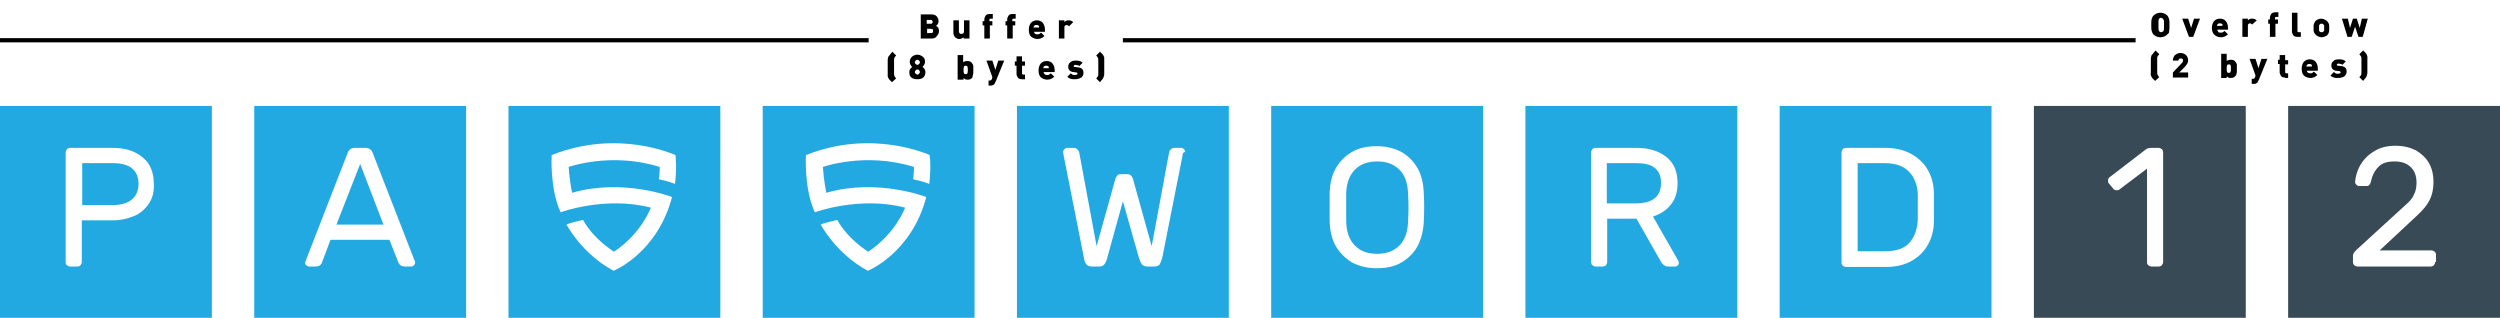
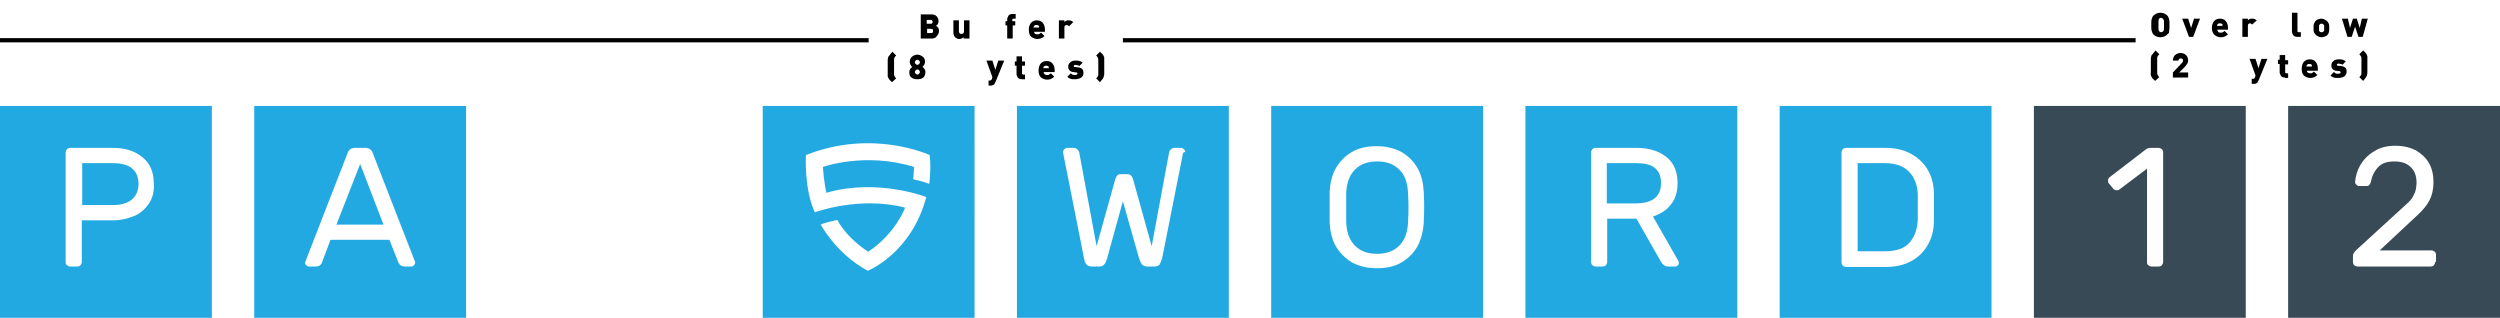
<svg xmlns="http://www.w3.org/2000/svg" version="1.1" id="Layer_1" x="0px" y="0px" viewBox="0 0 590 75" style="enable-background:new 0 0 590 75;" xml:space="preserve">
  <style type="text/css">
	.st0{fill:#23A9E1;}
	.st1{fill:#384A56;}
	.st2{fill:none;stroke:#000000;stroke-miterlimit:10;}
</style>
  <g id="XMLID_2_">
    <path id="XMLID_16_" class="st0" d="M26.6,38.5h-7.2v9.9h7.2c1.9,0,3.4-0.4,4.5-1.3c1-0.8,1.6-2.1,1.6-3.8   C32.6,40.1,30.6,38.5,26.6,38.5z" />
    <path id="XMLID_50_" class="st0" d="M0,25v50h50V25H0z M35.1,48.1c-0.9,1.3-2,2.3-3.5,2.9c-1.5,0.6-3.1,1-4.9,1h-7.4v9.8   c0,0.3-0.1,0.5-0.3,0.8c-0.2,0.2-0.5,0.3-0.8,0.3h-1.6c-0.3,0-0.5-0.1-0.8-0.3s-0.3-0.5-0.3-0.8V36c0-0.3,0.1-0.5,0.3-0.8   c0.2-0.2,0.5-0.3,0.8-0.3h10.1c2.8,0,5.1,0.7,6.9,2.2c1.8,1.4,2.7,3.5,2.7,6.3C36.4,45.2,36,46.8,35.1,48.1z" />
  </g>
  <g id="XMLID_1_">
    <polygon id="XMLID_12_" class="st0" points="79.4,53 90.5,53 85,38.7  " />
    <path id="XMLID_47_" class="st0" d="M60,25v50h50V25H60z M97.7,62.6c-0.2,0.2-0.4,0.3-0.6,0.3h-1.5c-0.8,0-1.3-0.3-1.6-1l-2.1-5.3   H78L76,61.9c-0.2,0.7-0.8,1-1.6,1h-1.5c-0.2,0-0.4-0.1-0.6-0.3C72.1,62.5,72,62.3,72,62c0-0.1,0.1-0.3,0.2-0.6L82,36.2   c0.3-0.9,0.9-1.3,1.8-1.3h2.4c0.9,0,1.5,0.4,1.8,1.3l9.8,25.2c0.1,0.2,0.2,0.4,0.2,0.6C97.9,62.3,97.8,62.5,97.7,62.6z" />
  </g>
  <path id="XMLID_23_" class="st0" d="M240,25v50h50V25H240z M279.2,36.1l-4.9,24.7c-0.2,0.7-0.4,1.2-0.6,1.6  c-0.3,0.3-0.7,0.5-1.3,0.5h-1.6c-0.6,0-1-0.2-1.3-0.5c-0.3-0.4-0.5-0.9-0.7-1.5L265,47.5l-3.7,13.4c-0.2,0.7-0.4,1.2-0.7,1.5  c-0.3,0.4-0.7,0.5-1.3,0.5h-1.6c-0.6,0-1.1-0.2-1.3-0.5c-0.3-0.3-0.5-0.9-0.6-1.6l-4.9-24.7l0-0.3c0-0.2,0.1-0.4,0.3-0.6  c0.2-0.2,0.4-0.3,0.6-0.3h1.6c0.3,0,0.6,0.1,0.8,0.3c0.2,0.2,0.4,0.4,0.5,0.8l4.1,22.1l4.4-15.8c0.1-0.3,0.2-0.5,0.4-0.8  c0.2-0.3,0.5-0.4,1-0.4h1.4c0.4,0,0.7,0.1,1,0.4c0.2,0.3,0.3,0.5,0.4,0.8l4.4,15.8l4.1-22.1c0.1-0.4,0.2-0.6,0.5-0.8  c0.2-0.2,0.5-0.3,0.8-0.3h1.6c0.2,0,0.4,0.1,0.6,0.3c0.2,0.2,0.3,0.4,0.3,0.6L279.2,36.1z" />
  <g id="XMLID_3_">
    <path id="XMLID_9_" class="st0" d="M330.2,40c-1.3-1.3-3-1.9-5.2-1.9c-2.1,0-3.9,0.6-5.2,1.9c-1.3,1.3-2,3.1-2.1,5.6   c0,0.8,0,1.9,0,3.4s0,2.6,0,3.4c0.1,2.5,0.8,4.3,2.1,5.6c1.3,1.3,3,1.9,5.2,1.9c2.1,0,3.9-0.6,5.2-1.9c1.3-1.3,2-3.1,2.1-5.6   c0.1-1.6,0.1-2.7,0.1-3.4s0-1.8-0.1-3.4C332.2,43.1,331.5,41.2,330.2,40z" />
    <path id="XMLID_42_" class="st0" d="M300,25v50h50V25H300z M336,52.5c-0.1,2-0.6,3.9-1.4,5.5c-0.9,1.6-2.1,2.9-3.8,3.9   c-1.6,1-3.6,1.4-5.9,1.4c-2.3,0-4.2-0.5-5.9-1.4c-1.6-1-2.9-2.3-3.8-3.9c-0.9-1.6-1.3-3.5-1.4-5.5c0-0.8,0-2,0-3.6   c0-1.6,0-2.8,0-3.6c0.1-2,0.5-3.9,1.4-5.5c0.9-1.6,2.1-2.9,3.8-3.9c1.7-1,3.6-1.4,5.9-1.4c2.3,0,4.2,0.5,5.9,1.4   c1.7,1,2.9,2.3,3.8,3.9c0.9,1.6,1.3,3.5,1.4,5.5c0.1,1.6,0.1,2.8,0.1,3.6C336.1,49.7,336.1,50.9,336,52.5z" />
  </g>
  <g id="XMLID_8_">
    <path id="XMLID_21_" class="st0" d="M392,43.2c0-1.7-0.5-2.8-1.5-3.6s-2.5-1.1-4.5-1.1h-6.8V48h6.8C390,48,392,46.4,392,43.2z" />
    <path id="XMLID_41_" class="st0" d="M360,25v50h50V25H360z M396,62.6c-0.2,0.2-0.4,0.3-0.6,0.3h-1.7c-0.7,0-1.3-0.4-1.7-1.1   l-5.8-10.2h-6.9v10.2c0,0.3-0.1,0.5-0.3,0.8c-0.2,0.2-0.5,0.3-0.8,0.3h-1.6c-0.3,0-0.5-0.1-0.8-0.3c-0.2-0.2-0.3-0.5-0.3-0.8V36   c0-0.3,0.1-0.5,0.3-0.8c0.2-0.2,0.5-0.3,0.8-0.3h9.7c2.8,0,5.1,0.7,6.9,2.1c1.8,1.4,2.7,3.4,2.7,6.2c0,2.1-0.5,3.8-1.6,5.1   c-1,1.3-2.4,2.2-4.2,2.8l6,10.5c0.1,0.2,0.1,0.3,0.1,0.4C396.2,62.3,396.1,62.5,396,62.6z" />
  </g>
  <g id="XMLID_7_">
    <path id="XMLID_39_" class="st0" d="M420,25v50h50V25H420z M456.4,52.1c0,2.2-0.5,4.1-1.5,5.8s-2.3,2.9-4,3.8   c-1.7,0.9-3.6,1.3-5.8,1.3h-9.4c-0.3,0-0.5-0.1-0.8-0.3c-0.2-0.2-0.3-0.5-0.3-0.8V36c0-0.3,0.1-0.5,0.3-0.8   c0.2-0.2,0.5-0.3,0.8-0.3h9.2c2.2,0,4.2,0.4,5.9,1.3c1.7,0.9,3.1,2.1,4.1,3.8s1.5,3.6,1.5,5.8c0,0.8,0,1.9,0,3.2   C456.4,50.2,456.4,51.3,456.4,52.1z" />
    <path id="XMLID_40_" class="st0" d="M450.6,40.6c-1.3-1.4-3.2-2.1-5.9-2.1h-6.3v20.8h6.5c2.7,0,4.6-0.7,5.8-2.1   c1.2-1.4,1.8-3.2,1.9-5.4c0-0.8,0-1.8,0-3c0-1.2,0-2.2,0-3C452.5,43.8,451.9,42,450.6,40.6z" />
  </g>
  <path id="XMLID_37_" class="st1" d="M480,25v50h50V25H480z M510.5,61.8c0,0.3-0.1,0.5-0.3,0.8c-0.2,0.2-0.5,0.3-0.8,0.3h-1.6  c-0.3,0-0.5-0.1-0.8-0.3s-0.3-0.5-0.3-0.8v-22l-6.5,4.9c-0.2,0.2-0.4,0.2-0.7,0.2c-0.3,0-0.6-0.1-0.8-0.4l-1-1.2  c-0.2-0.2-0.2-0.4-0.2-0.7c0-0.3,0.1-0.6,0.4-0.8l8.6-6.6c0.3-0.2,0.7-0.3,1.3-0.3h1.6c0.3,0,0.5,0.1,0.8,0.3  c0.2,0.2,0.3,0.5,0.3,0.8V61.8z" />
  <path id="XMLID_35_" class="st1" d="M540,25v50h50V25H540z M574.7,61.8c0,0.3-0.1,0.5-0.3,0.8c-0.2,0.2-0.5,0.3-0.8,0.3h-17.2  c-0.3,0-0.5-0.1-0.8-0.3c-0.2-0.2-0.3-0.5-0.3-0.8v-1.4c0-0.3,0.1-0.5,0.2-0.7c0.1-0.2,0.4-0.5,0.7-0.8l11.7-10.7  c0.9-0.8,1.5-1.5,1.8-2.3c0.4-0.7,0.6-1.7,0.6-2.8c0-1.5-0.4-2.7-1.3-3.6c-0.9-0.9-2.1-1.4-3.9-1.4c-1.7,0-3,0.4-3.8,1.3  c-0.9,0.9-1.5,2.1-1.8,3.6c-0.1,0.3-0.2,0.5-0.4,0.7c-0.2,0.2-0.4,0.2-0.6,0.2h-1.8c-0.2,0-0.4-0.1-0.6-0.3  c-0.2-0.2-0.3-0.4-0.3-0.6c0.1-1.4,0.5-2.7,1.2-4c0.8-1.3,1.8-2.4,3.3-3.3c1.4-0.9,3.1-1.3,5-1.3s3.5,0.4,4.9,1.1  c1.3,0.8,2.4,1.8,3.1,3.1c0.7,1.3,1,2.7,1,4.3c0,1.7-0.3,3.1-0.9,4.3c-0.6,1.2-1.6,2.4-2.9,3.6l-8.9,8.3h12.2c0.3,0,0.5,0.1,0.8,0.3  c0.2,0.2,0.3,0.5,0.3,0.8V61.8z" />
  <line id="XMLID_6_" class="st2" x1="0" y1="9.5" x2="205" y2="9.5" />
  <line id="XMLID_14_" class="st2" x1="265" y1="9.5" x2="504" y2="9.5" />
  <g id="XMLID_30_">
    <path id="XMLID_113_" d="M219.8,9.1h-2.5V3.4h2.4c0.6,0,1,0.1,1.3,0.4c0.3,0.3,0.5,0.7,0.5,1.2c0,0.3-0.1,0.5-0.2,0.7   c-0.1,0.2-0.3,0.3-0.4,0.4c0.2,0.1,0.4,0.3,0.5,0.4c0.1,0.2,0.2,0.4,0.2,0.8c0,0.5-0.2,0.9-0.5,1.2C220.8,9,220.3,9.1,219.8,9.1z    M219.6,4.7h-0.9v0.9h0.9c0.2,0,0.3,0,0.4-0.1s0.1-0.2,0.1-0.3s0-0.2-0.1-0.3C219.9,4.7,219.8,4.7,219.6,4.7z M219.7,6.8h-0.9v1   h0.9c0.2,0,0.3,0,0.4-0.1c0.1-0.1,0.1-0.2,0.1-0.4c0-0.1,0-0.3-0.1-0.4C220,6.9,219.8,6.8,219.7,6.8z" />
    <path id="XMLID_117_" d="M227.4,9.1V8.8c-0.1,0.1-0.3,0.2-0.5,0.3c-0.2,0.1-0.4,0.1-0.5,0.1c-0.2,0-0.4,0-0.5-0.1   c-0.2-0.1-0.3-0.2-0.5-0.3c-0.1-0.1-0.2-0.3-0.3-0.5C225,8,225,7.8,225,7.5V4.8h1.3v2.6c0,0.2,0.1,0.4,0.2,0.5s0.2,0.1,0.4,0.1   s0.2,0,0.4-0.1c0.1-0.1,0.2-0.2,0.2-0.5V4.8h1.3v4.3H227.4z" />
-     <path id="XMLID_119_" d="M233.6,6v3.1h-1.3V6h-0.4V5h0.4V4.6c0-0.3,0.1-0.6,0.3-0.9c0.2-0.3,0.6-0.4,1-0.4h0.7v1.1h-0.5   c-0.2,0-0.3,0.1-0.3,0.3V5h0.7v1H233.6z" />
    <path id="XMLID_121_" d="M239,6v3.1h-1.3V6h-0.4V5h0.4V4.6c0-0.3,0.1-0.6,0.3-0.9c0.2-0.3,0.6-0.4,1-0.4h0.7v1.1h-0.5   c-0.2,0-0.3,0.1-0.3,0.3V5h0.7v1H239z" />
    <path id="XMLID_123_" d="M244,7.4c0,0.2,0.1,0.3,0.2,0.5c0.1,0.1,0.3,0.2,0.6,0.2c0.2,0,0.4,0,0.5-0.1c0.1-0.1,0.2-0.1,0.4-0.3   l0.8,0.8c-0.2,0.2-0.5,0.4-0.7,0.5c-0.2,0.1-0.6,0.2-0.9,0.2c-0.6,0-1.1-0.2-1.5-0.5s-0.6-0.9-0.6-1.7c0-0.7,0.2-1.2,0.5-1.6   c0.4-0.4,0.8-0.6,1.4-0.6c0.6,0,1.1,0.2,1.4,0.6c0.3,0.4,0.5,0.9,0.5,1.5v0.6H244z M245.2,6.2c0-0.1-0.1-0.2-0.2-0.2   c-0.1-0.1-0.2-0.1-0.4-0.1c-0.1,0-0.3,0-0.4,0.1c-0.1,0.1-0.2,0.1-0.2,0.2c0,0.1-0.1,0.2-0.1,0.3h1.3c0-0.1,0-0.1,0-0.2   C245.3,6.3,245.3,6.2,245.2,6.2z" />
    <path id="XMLID_126_" d="M252.3,6.2C252.2,6.1,252.1,6,252,6c-0.1,0-0.2-0.1-0.3-0.1c-0.2,0-0.3,0.1-0.4,0.2   c-0.1,0.1-0.1,0.3-0.1,0.4v2.6h-1.3V4.8h1.3v0.4c0.1-0.1,0.3-0.2,0.4-0.3c0.2-0.1,0.4-0.1,0.6-0.1c0.2,0,0.4,0,0.6,0.1   c0.2,0.1,0.3,0.2,0.5,0.3L252.3,6.2z" />
    <path id="XMLID_128_" d="M210.5,19.4c-0.3-0.3-0.5-0.5-0.6-0.6c-0.1-0.1-0.1-0.2-0.2-0.3c-0.1-0.1-0.1-0.3-0.2-0.5   c0-0.2,0-0.4,0-0.6v-3.1c0-0.3,0-0.5,0.1-0.7c0-0.2,0.1-0.3,0.2-0.4c0.1-0.1,0.2-0.2,0.3-0.4c0.1-0.1,0.3-0.3,0.5-0.6l0.9,0.9   c-0.1,0.1-0.2,0.2-0.2,0.2c-0.1,0.1-0.1,0.2-0.2,0.3c-0.1,0.1-0.1,0.4-0.1,0.7v3c0,0.3,0,0.5,0.1,0.7c0.1,0.1,0.2,0.2,0.2,0.3   c0.1,0.1,0.2,0.2,0.2,0.2L210.5,19.4z" />
    <path id="XMLID_130_" d="M216.5,18.7c-0.6,0-1-0.1-1.4-0.4s-0.5-0.7-0.5-1.3c0-0.3,0.1-0.5,0.2-0.7c0.1-0.2,0.3-0.3,0.5-0.5   c-0.2-0.1-0.3-0.3-0.4-0.5c-0.1-0.2-0.2-0.4-0.2-0.7c0-0.5,0.2-0.9,0.5-1.2c0.4-0.3,0.8-0.5,1.3-0.5c0.5,0,0.9,0.2,1.3,0.5   c0.4,0.3,0.5,0.7,0.5,1.2c0,0.3-0.1,0.5-0.2,0.7c-0.1,0.2-0.3,0.3-0.4,0.5c0.2,0.1,0.3,0.3,0.5,0.5c0.1,0.2,0.2,0.4,0.2,0.7   c0,0.6-0.2,1-0.5,1.3C217.5,18.6,217.1,18.7,216.5,18.7z M216.5,16.4c-0.2,0-0.3,0.1-0.4,0.2c-0.1,0.1-0.2,0.3-0.2,0.4   c0,0.2,0.1,0.3,0.2,0.4c0.1,0.1,0.3,0.2,0.4,0.2c0.2,0,0.3-0.1,0.4-0.2c0.1-0.1,0.2-0.3,0.2-0.4c0-0.2-0.1-0.3-0.2-0.4   C216.8,16.4,216.7,16.4,216.5,16.4z M216.5,14.1c-0.2,0-0.3,0.1-0.4,0.2c-0.1,0.1-0.2,0.2-0.2,0.4c0,0.2,0.1,0.3,0.2,0.4   c0.1,0.1,0.2,0.2,0.4,0.2c0.2,0,0.3-0.1,0.4-0.2c0.1-0.1,0.2-0.2,0.2-0.4c0-0.2-0.1-0.3-0.2-0.4C216.8,14.2,216.6,14.1,216.5,14.1z   " />
-     <path id="XMLID_134_" d="M229.4,18.4c-0.3,0.3-0.6,0.4-1,0.4c-0.2,0-0.4,0-0.6-0.1c-0.2-0.1-0.3-0.2-0.4-0.3v0.4H226V13h1.3v1.7   c0.2-0.2,0.6-0.3,1-0.3c0.4,0,0.8,0.1,1,0.4c0.2,0.2,0.4,0.5,0.4,0.8c0,0.3,0,0.6,0,1v0.2c0,0.4,0,0.7-0.1,0.9   C229.6,18,229.5,18.2,229.4,18.4z M227.9,15.5c-0.2,0-0.4,0.1-0.4,0.2c-0.1,0.2-0.1,0.4-0.1,0.8s0,0.6,0.1,0.8   c0.1,0.2,0.2,0.2,0.4,0.2c0.2,0,0.4-0.1,0.4-0.2c0.1-0.2,0.1-0.4,0.1-0.8s0-0.6-0.1-0.8C228.3,15.6,228.1,15.5,227.9,15.5z" />
    <path id="XMLID_137_" d="M235,19.2c-0.1,0.2-0.2,0.4-0.3,0.6s-0.3,0.2-0.4,0.3c-0.2,0.1-0.3,0.1-0.5,0.1h-0.5V19h0.3   c0.1,0,0.2,0,0.3-0.1s0.1-0.1,0.2-0.3l0.1-0.4l-1.4-3.9h1.4l0.7,2.2l0.7-2.2h1.4L235,19.2z" />
    <path id="XMLID_139_" d="M241.2,18.7c-0.4,0-0.8-0.1-1-0.4c-0.2-0.3-0.3-0.6-0.3-0.9v-1.9h-0.4v-1h0.4v-1.2h1.3v1.2h0.7v1h-0.7v1.8   c0,0.2,0.1,0.3,0.3,0.3h0.4v1.1H241.2z" />
    <path id="XMLID_141_" d="M246.3,17c0,0.2,0.1,0.3,0.2,0.5c0.1,0.1,0.3,0.2,0.6,0.2c0.2,0,0.4,0,0.5-0.1c0.1-0.1,0.2-0.1,0.4-0.3   l0.8,0.8c-0.2,0.2-0.5,0.4-0.7,0.5c-0.2,0.1-0.6,0.2-0.9,0.2c-0.6,0-1.1-0.2-1.5-0.5s-0.6-0.9-0.6-1.7c0-0.7,0.2-1.2,0.5-1.6   c0.4-0.4,0.8-0.6,1.4-0.6c0.6,0,1.1,0.2,1.4,0.6c0.3,0.4,0.5,0.9,0.5,1.5V17H246.3z M247.5,15.8c0-0.1-0.1-0.2-0.2-0.2   c-0.1-0.1-0.2-0.1-0.4-0.1c-0.1,0-0.3,0-0.4,0.1c-0.1,0.1-0.2,0.1-0.2,0.2c0,0.1-0.1,0.2-0.1,0.3h1.3c0-0.1,0-0.1,0-0.2   C247.6,15.9,247.5,15.8,247.5,15.8z" />
    <path id="XMLID_144_" d="M253.7,18.7c-0.4,0-0.8,0-1-0.1c-0.3-0.1-0.6-0.2-0.8-0.5l0.8-0.8c0.1,0.1,0.3,0.2,0.4,0.3   s0.4,0.1,0.6,0.1c0.1,0,0.3,0,0.4-0.1s0.2-0.1,0.2-0.2c0-0.1,0-0.1-0.1-0.2c0-0.1-0.1-0.1-0.2-0.1l-0.7-0.1c-0.4,0-0.7-0.2-0.9-0.4   c-0.2-0.2-0.3-0.5-0.3-0.9c0-0.4,0.2-0.8,0.5-1c0.3-0.3,0.7-0.4,1.2-0.4c0.4,0,0.7,0,1,0.1c0.3,0.1,0.5,0.2,0.7,0.4l-0.8,0.8   c-0.1-0.1-0.2-0.2-0.4-0.2c-0.2,0-0.3-0.1-0.5-0.1c-0.1,0-0.2,0-0.3,0.1c-0.1,0.1-0.1,0.1-0.1,0.2c0,0,0,0.1,0,0.1   c0,0.1,0.1,0.1,0.3,0.1l0.7,0.1c0.4,0,0.8,0.2,1,0.4c0.2,0.2,0.3,0.5,0.3,0.9c0,0.5-0.2,0.8-0.5,1.1   C254.6,18.6,254.2,18.7,253.7,18.7z" />
    <path id="XMLID_146_" d="M260.3,18.5c-0.1,0.1-0.1,0.2-0.2,0.3c-0.1,0.1-0.3,0.3-0.5,0.6l-0.9-0.9c0.1-0.1,0.2-0.2,0.2-0.2   c0.1-0.1,0.1-0.2,0.2-0.3c0.1-0.1,0.1-0.4,0.1-0.7v-3c0-0.3,0-0.5-0.1-0.7c-0.1-0.1-0.2-0.2-0.2-0.3c-0.1-0.1-0.2-0.2-0.2-0.2   l0.9-0.9c0.3,0.3,0.5,0.5,0.6,0.6c0.1,0.1,0.1,0.2,0.2,0.3c0.1,0.1,0.1,0.3,0.2,0.5c0,0.2,0,0.4,0,0.6v3.1c0,0.3,0,0.5-0.1,0.7   C260.4,18.3,260.4,18.4,260.3,18.5z" />
  </g>
  <g id="XMLID_36_">
    <path id="XMLID_112_" d="M511.5,8.1c-0.2,0.2-0.4,0.4-0.7,0.5c-0.3,0.1-0.6,0.2-0.9,0.2c-0.6,0-1.1-0.2-1.5-0.5s-0.5-0.7-0.6-1   s-0.1-0.8-0.1-1.4c0-0.6,0-1.1,0.1-1.4c0.1-0.3,0.2-0.6,0.4-0.8c0.2-0.2,0.5-0.4,0.7-0.5c0.3-0.1,0.6-0.2,0.9-0.2   c0.6,0,1.1,0.2,1.5,0.5s0.5,0.7,0.6,1c0.1,0.3,0.1,0.8,0.1,1.4c0,0.6,0,1.1-0.1,1.4C512,7.6,511.8,7.9,511.5,8.1z M510.5,4.5   c-0.1-0.1-0.1-0.1-0.2-0.2c-0.1,0-0.2-0.1-0.3-0.1c-0.1,0-0.2,0-0.3,0.1c-0.1,0-0.2,0.1-0.2,0.2s-0.1,0.2-0.1,0.4c0,0.2,0,0.5,0,1   s0,0.8,0,1c0,0.2,0.1,0.3,0.1,0.4c0.1,0.1,0.1,0.1,0.2,0.2c0.1,0.1,0.2,0.1,0.3,0.1c0.2,0,0.4-0.1,0.5-0.2s0.2-0.3,0.2-0.5   c0-0.2,0-0.5,0-1c0-0.5,0-0.8,0-1C510.6,4.7,510.6,4.6,510.5,4.5z" />
    <path id="XMLID_150_" d="M517.6,8.7h-1L515,4.4h1.4l0.7,2.2l0.7-2.2h1.4L517.6,8.7z" />
    <path id="XMLID_152_" d="M523.3,7c0,0.2,0.1,0.3,0.2,0.5s0.3,0.2,0.6,0.2c0.2,0,0.4,0,0.5-0.1c0.1-0.1,0.2-0.1,0.4-0.3l0.8,0.8   c-0.2,0.2-0.5,0.4-0.7,0.5c-0.2,0.1-0.6,0.2-0.9,0.2c-0.6,0-1.1-0.2-1.5-0.5S522,7.4,522,6.6c0-0.7,0.2-1.2,0.5-1.6   c0.4-0.4,0.8-0.6,1.4-0.6c0.6,0,1.1,0.2,1.4,0.6c0.3,0.4,0.5,0.9,0.5,1.5V7H523.3z M524.5,5.8c0-0.1-0.1-0.2-0.2-0.2   s-0.2-0.1-0.4-0.1c-0.1,0-0.3,0-0.4,0.1c-0.1,0.1-0.2,0.1-0.2,0.2c0,0.1-0.1,0.2-0.1,0.3h1.3c0-0.1,0-0.1,0-0.2   C524.6,5.9,524.6,5.9,524.5,5.8z" />
    <path id="XMLID_155_" d="M531.5,5.8c-0.1-0.1-0.1-0.1-0.2-0.2c-0.1,0-0.2-0.1-0.3-0.1c-0.2,0-0.3,0.1-0.4,0.2   c-0.1,0.1-0.1,0.3-0.1,0.4v2.6h-1.3V4.4h1.3v0.4c0.1-0.1,0.3-0.2,0.4-0.3c0.2-0.1,0.4-0.1,0.6-0.1c0.2,0,0.4,0,0.6,0.1   c0.2,0.1,0.3,0.2,0.5,0.3L531.5,5.8z" />
-     <path id="XMLID_157_" d="M537,5.6v3.1h-1.3V5.6h-0.4v-1h0.4V4.2c0-0.3,0.1-0.6,0.3-0.9c0.2-0.3,0.6-0.4,1-0.4h0.7V4h-0.5   c-0.2,0-0.3,0.1-0.3,0.3v0.3h0.7v1H537z" />
    <path id="XMLID_159_" d="M542.2,8.7c-0.4,0-0.8-0.1-1-0.4c-0.2-0.3-0.3-0.6-0.3-0.9V3h1.3v4.3c0,0.2,0.1,0.3,0.3,0.3h0.5v1.1H542.2   z" />
    <path id="XMLID_161_" d="M549.3,8.2c-0.1,0.2-0.3,0.3-0.6,0.4s-0.5,0.2-0.8,0.2c-0.3,0-0.6-0.1-0.8-0.2c-0.2-0.1-0.4-0.2-0.6-0.4   s-0.3-0.4-0.4-0.6c-0.1-0.2-0.1-0.6-0.1-1c0-0.4,0-0.8,0.1-1c0.1-0.2,0.2-0.4,0.3-0.6c0.2-0.2,0.4-0.3,0.6-0.4s0.5-0.2,0.8-0.2   c0.3,0,0.6,0.1,0.8,0.2c0.2,0.1,0.4,0.2,0.6,0.4s0.3,0.4,0.4,0.6c0.1,0.2,0.1,0.6,0.1,1c0,0.4,0,0.8-0.1,1   C549.6,7.8,549.5,8,549.3,8.2z M548.3,5.7c-0.1-0.1-0.2-0.1-0.4-0.1c-0.2,0-0.3,0-0.4,0.1s-0.1,0.2-0.2,0.3c0,0.1,0,0.3,0,0.6   c0,0.2,0,0.4,0,0.6c0,0.1,0.1,0.2,0.2,0.3s0.2,0.1,0.4,0.1c0.2,0,0.3,0,0.4-0.1s0.1-0.2,0.2-0.3c0-0.1,0-0.3,0-0.6   c0-0.2,0-0.4,0-0.6C548.4,5.9,548.3,5.8,548.3,5.7z" />
    <path id="XMLID_164_" d="M557.6,8.7h-1l-0.8-2.4L555,8.7h-1l-1.3-4.3h1.4l0.5,2.2l0.7-2.2h0.9l0.7,2.2l0.5-2.2h1.4L557.6,8.7z" />
    <path id="XMLID_166_" d="M508.6,19.1c-0.3-0.3-0.5-0.5-0.6-0.6c-0.1-0.1-0.1-0.2-0.2-0.3c-0.1-0.1-0.1-0.3-0.2-0.5s0-0.4,0-0.6   v-3.1c0-0.3,0-0.5,0.1-0.7c0-0.2,0.1-0.3,0.2-0.4c0.1-0.1,0.2-0.2,0.3-0.4c0.1-0.1,0.3-0.3,0.5-0.6l0.9,0.9   c-0.1,0.1-0.2,0.2-0.2,0.2c-0.1,0.1-0.1,0.2-0.2,0.3c-0.1,0.1-0.1,0.4-0.1,0.7v3c0,0.3,0,0.5,0.1,0.7c0.1,0.1,0.2,0.2,0.2,0.3   s0.2,0.2,0.2,0.2L508.6,19.1z" />
    <path id="XMLID_168_" d="M512.8,18.3v-1.2l2.1-2.2c0.2-0.2,0.3-0.4,0.3-0.6c0-0.4-0.2-0.5-0.5-0.5c-0.1,0-0.3,0-0.4,0.1   c-0.1,0.1-0.2,0.2-0.2,0.4h-1.3c0-0.5,0.2-1,0.5-1.3c0.4-0.3,0.8-0.5,1.3-0.5c0.5,0,1,0.2,1.3,0.5c0.3,0.3,0.5,0.7,0.5,1.3   c0,0.3-0.1,0.5-0.2,0.7c-0.1,0.2-0.3,0.4-0.5,0.7l-1.4,1.4h2.1v1.2H512.8z" />
-     <path id="XMLID_170_" d="M527.5,18c-0.3,0.3-0.6,0.4-1,0.4c-0.2,0-0.4,0-0.6-0.1s-0.3-0.2-0.4-0.3v0.4h-1.3v-5.7h1.3v1.7   c0.2-0.2,0.6-0.3,1-0.3c0.4,0,0.8,0.1,1,0.4s0.4,0.5,0.4,0.8c0,0.3,0,0.6,0,1v0.2c0,0.4,0,0.7-0.1,0.9   C527.8,17.6,527.7,17.8,527.5,18z M526,15.2c-0.2,0-0.4,0.1-0.4,0.2c-0.1,0.2-0.1,0.4-0.1,0.8s0,0.6,0.1,0.8s0.2,0.2,0.4,0.2   c0.2,0,0.4-0.1,0.4-0.2c0.1-0.2,0.1-0.4,0.1-0.8s0-0.6-0.1-0.8C526.4,15.2,526.3,15.2,526,15.2z" />
    <path id="XMLID_173_" d="M533.1,18.8c-0.1,0.2-0.2,0.4-0.3,0.6s-0.3,0.2-0.4,0.3s-0.3,0.1-0.5,0.1h-0.5v-1.2h0.3   c0.1,0,0.2,0,0.3-0.1c0.1,0,0.1-0.1,0.2-0.3l0.1-0.4l-1.4-3.9h1.4l0.7,2.2l0.7-2.2h1.4L533.1,18.8z" />
    <path id="XMLID_175_" d="M539.3,18.3c-0.4,0-0.8-0.1-1-0.4c-0.2-0.3-0.3-0.6-0.3-0.9v-1.9h-0.4v-1h0.4V13h1.3v1.2h0.7v1h-0.7V17   c0,0.2,0.1,0.3,0.3,0.3h0.4v1.1H539.3z" />
    <path id="XMLID_177_" d="M544.4,16.6c0,0.2,0.1,0.3,0.2,0.5c0.1,0.1,0.3,0.2,0.6,0.2c0.2,0,0.4,0,0.5-0.1c0.1-0.1,0.2-0.1,0.4-0.3   l0.8,0.8c-0.2,0.2-0.5,0.4-0.7,0.5c-0.2,0.1-0.6,0.2-0.9,0.2c-0.6,0-1.1-0.2-1.5-0.5s-0.6-0.9-0.6-1.7c0-0.7,0.2-1.2,0.5-1.6   c0.4-0.4,0.8-0.6,1.4-0.6c0.6,0,1.1,0.2,1.4,0.6s0.5,0.9,0.5,1.5v0.6H544.4z M545.6,15.4c0-0.1-0.1-0.2-0.2-0.2   c-0.1-0.1-0.2-0.1-0.4-0.1c-0.1,0-0.3,0-0.4,0.1c-0.1,0.1-0.2,0.1-0.2,0.2s-0.1,0.2-0.1,0.3h1.3c0-0.1,0-0.1,0-0.2   C545.7,15.5,545.7,15.5,545.6,15.4z" />
    <path id="XMLID_180_" d="M551.8,18.4c-0.4,0-0.8,0-1-0.1c-0.3-0.1-0.6-0.2-0.8-0.5l0.8-0.8c0.1,0.1,0.3,0.2,0.4,0.3   s0.4,0.1,0.6,0.1c0.1,0,0.3,0,0.4-0.1c0.1,0,0.2-0.1,0.2-0.2c0-0.1,0-0.1-0.1-0.2c0-0.1-0.1-0.1-0.2-0.1l-0.7-0.1   c-0.4,0-0.7-0.2-0.9-0.4c-0.2-0.2-0.3-0.5-0.3-0.9c0-0.4,0.2-0.8,0.5-1c0.3-0.3,0.7-0.4,1.2-0.4c0.4,0,0.7,0,1,0.1   c0.3,0.1,0.5,0.2,0.7,0.4l-0.8,0.8c-0.1-0.1-0.2-0.2-0.4-0.2c-0.2,0-0.3-0.1-0.5-0.1c-0.1,0-0.2,0-0.3,0.1   c-0.1,0.1-0.1,0.1-0.1,0.2c0,0,0,0.1,0,0.1c0,0.1,0.1,0.1,0.3,0.1l0.7,0.1c0.4,0,0.8,0.2,1,0.4s0.3,0.5,0.3,0.9   c0,0.5-0.2,0.8-0.5,1.1C552.8,18.3,552.3,18.4,551.8,18.4z" />
    <path id="XMLID_182_" d="M558.4,18.2c-0.1,0.1-0.1,0.2-0.2,0.3c-0.1,0.1-0.3,0.3-0.5,0.6l-0.9-0.9c0.1-0.1,0.2-0.2,0.2-0.2   c0.1-0.1,0.1-0.2,0.2-0.3c0.1-0.1,0.1-0.4,0.1-0.7v-3c0-0.3,0-0.5-0.1-0.7c-0.1-0.1-0.2-0.2-0.2-0.3c-0.1-0.1-0.2-0.2-0.2-0.2   l0.9-0.9c0.3,0.3,0.5,0.5,0.6,0.6c0.1,0.1,0.1,0.2,0.2,0.3c0.1,0.1,0.1,0.3,0.2,0.5c0,0.2,0,0.4,0,0.6V17c0,0.3,0,0.5-0.1,0.7   C558.6,17.9,558.5,18,558.4,18.2z" />
  </g>
  <path id="XMLID_187_" class="st0" d="M180,25v50h50V25H180z M219.3,43.4c-1.4-0.6-3.8-1.1-3.8-1.1c0.2-1.3,0.2-3,0.2-2.9  c-11.5-3.6-21.5,0-21.5,0c0.2,3.2,0.8,6.1,0.8,6.1c12.1-3.5,23.6,1,23.6,1c-3.5,13.3-13.8,17.4-13.8,17.4  c-7.5-4-11.1-10.9-11.1-10.9c0.7-0.4,3.9-1.1,3.9-1.1c2.5,4.6,7.3,7.5,7.3,7.5c6.5-4.3,8.7-10.4,8.7-10.4  c-10.8-2.8-21.3,1.1-21.3,1.1c-2.6-5.6-2.1-13.5-2.1-13.5c15.8-6.3,29.2,0,29.2,0C219.8,39.8,219.3,43.4,219.3,43.4z" />
-   <path id="XMLID_11_" class="st0" d="M120,25v50h50V25H120z M159.3,43.4c-1.4-0.6-3.8-1.1-3.8-1.1c0.2-1.3,0.2-3,0.2-2.9  c-11.5-3.6-21.5,0-21.5,0c0.2,3.2,0.8,6.1,0.8,6.1c12.1-3.5,23.6,1,23.6,1c-3.5,13.3-13.8,17.4-13.8,17.4  c-7.5-4-11.1-10.9-11.1-10.9c0.7-0.4,3.9-1.1,3.9-1.1c2.5,4.6,7.3,7.5,7.3,7.5c6.5-4.3,8.7-10.4,8.7-10.4  c-10.8-2.8-21.3,1.1-21.3,1.1c-2.6-5.6-2.1-13.5-2.1-13.5c15.8-6.3,29.2,0,29.2,0C159.8,39.8,159.3,43.4,159.3,43.4z" />
</svg>